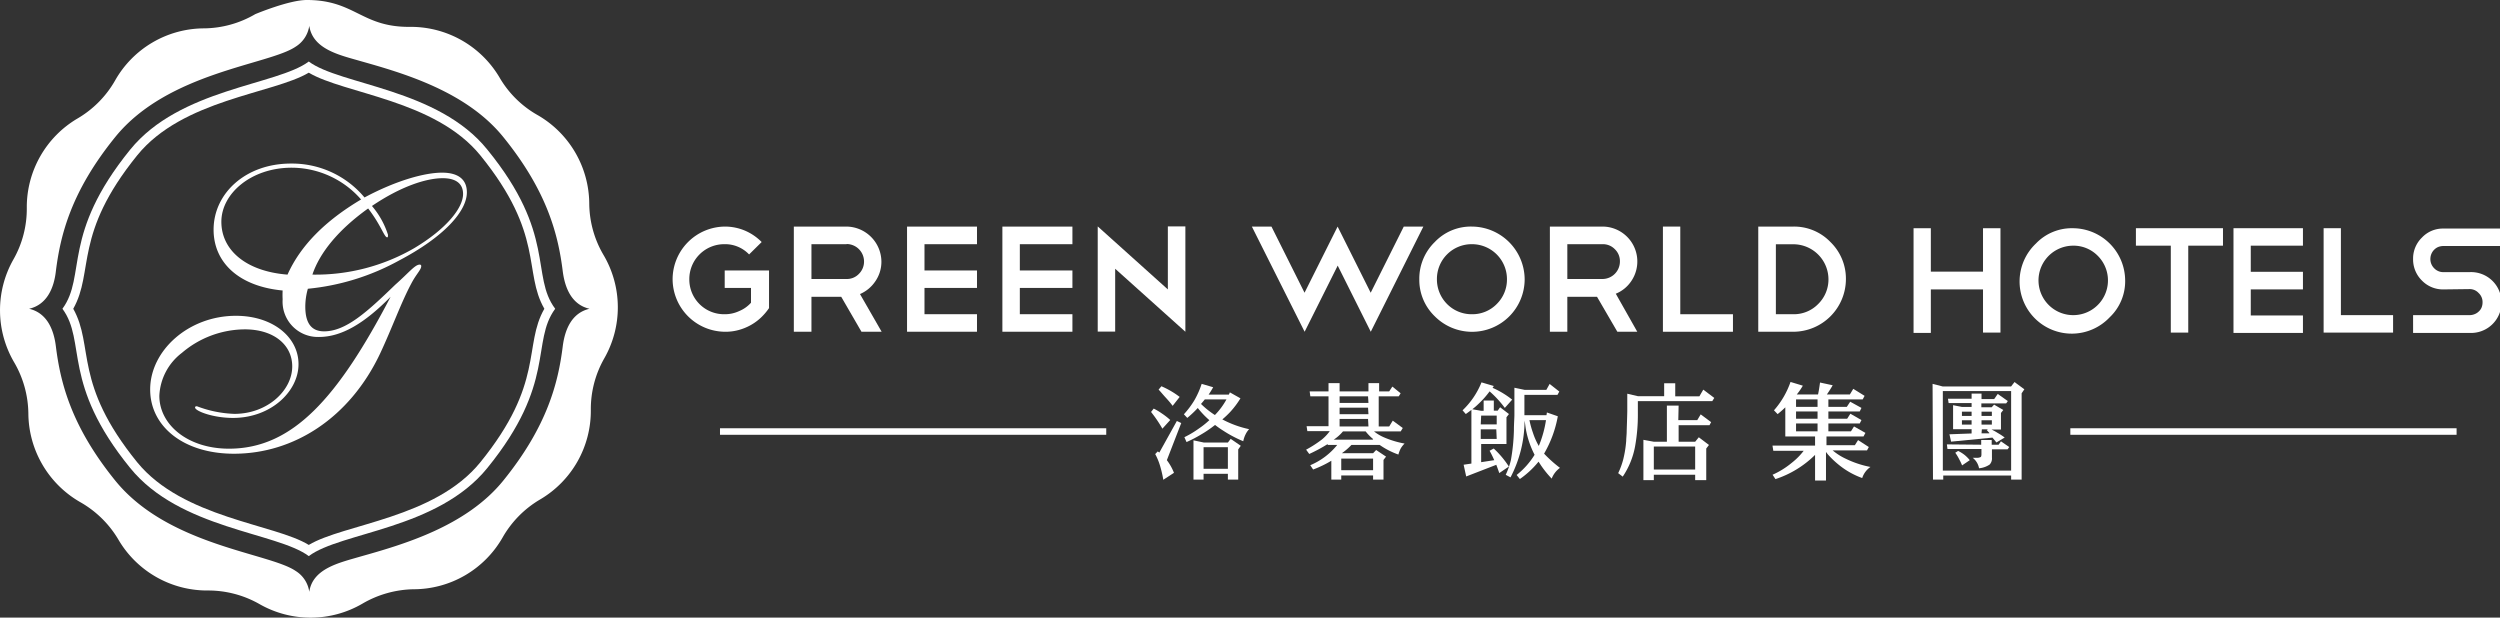
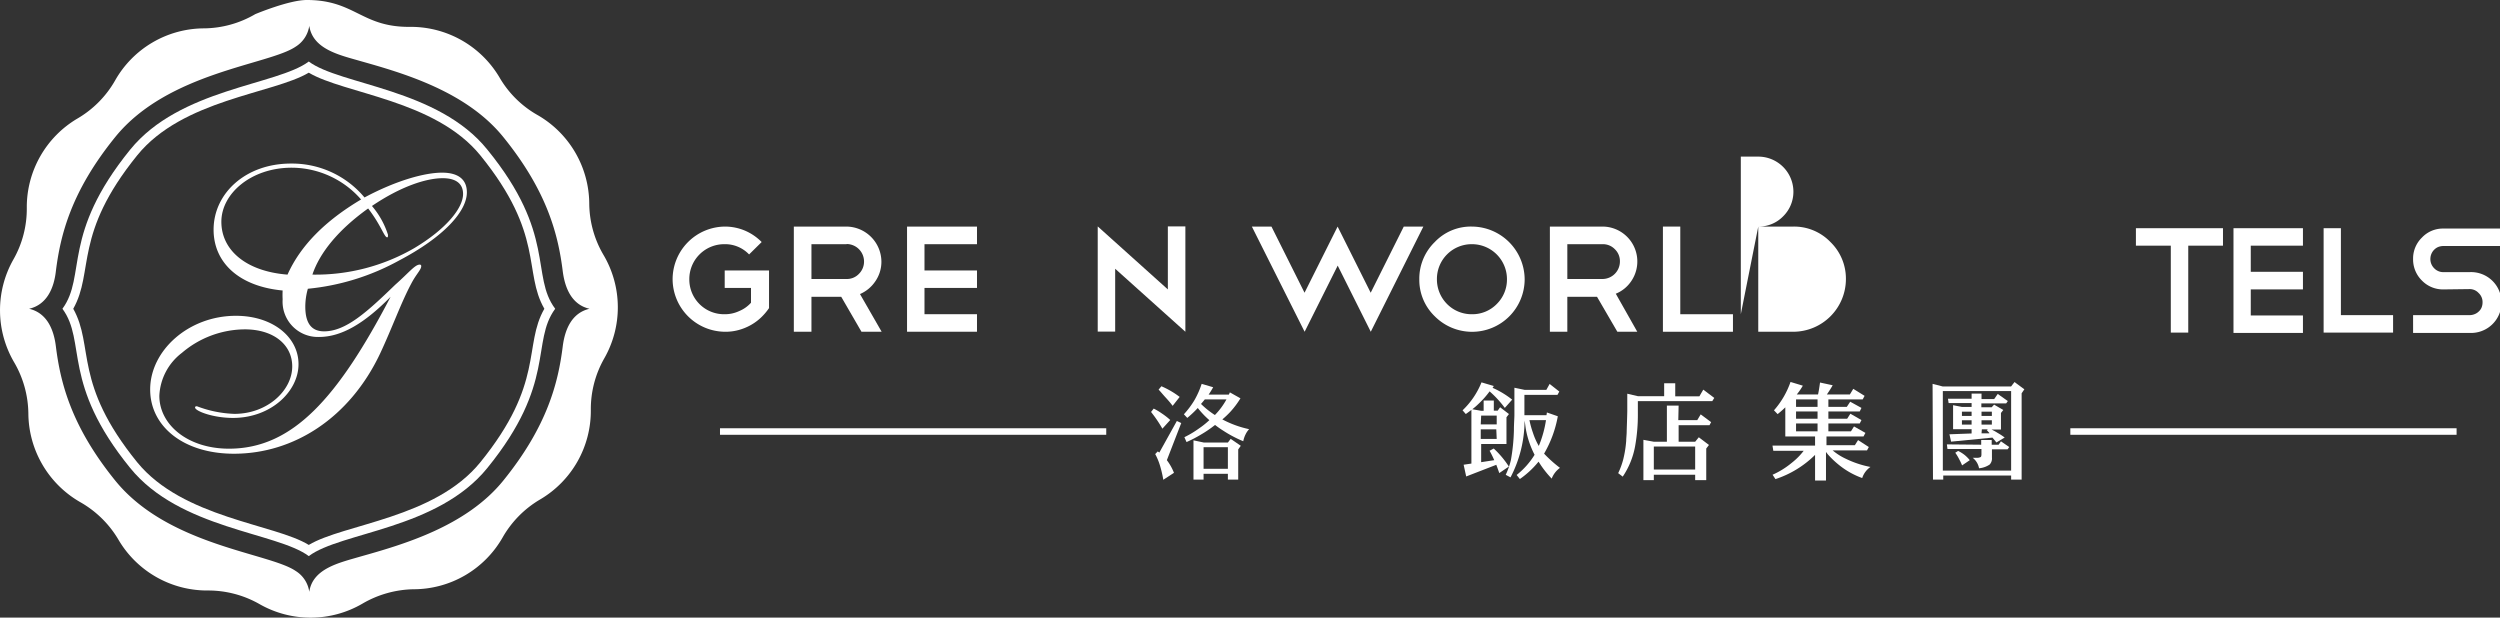
<svg xmlns="http://www.w3.org/2000/svg" id="Layer_1" data-name="Layer 1" viewBox="0 0 302.33 74.69">
  <rect x="0" y="0" width="302.33" height="74.69" fill="#333333" stroke="none" />
  <defs>
    <style>.cls-1{fill:#fff;}</style>
  </defs>
  <title>logo-w</title>
  <path class="cls-1" d="M87.64,27.4a6.2,6.2,0,0,1,2.47.5,6.32,6.32,0,0,1,2,1.37l-1.52,1.5a4,4,0,0,0-3-1.24,4.22,4.22,0,0,0-4.23,4.23A4.2,4.2,0,0,0,87.64,38a4.06,4.06,0,0,0,1.77-.39,3.92,3.92,0,0,0,1.41-1V34.82H87.64V32.71H93v4.55a7.14,7.14,0,0,1-1,1.17,6.21,6.21,0,0,1-1.26.91,6.37,6.37,0,0,1-1.45.58,5.92,5.92,0,0,1-1.59.2,6.38,6.38,0,0,1-6.36-6.36,6.38,6.38,0,0,1,6.36-6.36Z" transform="translate(0 0)" />
  <path class="cls-1" d="M104.18,40.12l-2.45-4.23h-3.6v4.23H96V27.4h6.36a4.27,4.27,0,0,1,4.23,4.24,4.14,4.14,0,0,1-.75,2.4A4.24,4.24,0,0,1,104,35.56l2.62,4.56Zm-1.79-10.59H98.13v4.21l4.26,0a2,2,0,0,0,1.48-.62,2.08,2.08,0,0,0,.62-1.5,2.12,2.12,0,0,0-2.1-2.11Z" transform="translate(0 0)" />
  <path class="cls-1" d="M118.15,27.4v2.13H111.8v3.18h6.35v2.11H111.8V38h6.35v2.12h-8.46V27.4Z" transform="translate(0 0)" />
-   <path class="cls-1" d="M129.69,27.4v2.13h-6.36v3.18h6.36v2.11h-6.36V38h6.36v2.12h-8.47V27.4Z" transform="translate(0 0)" />
  <path class="cls-1" d="M132.75,27.38,141.23,35V27.38h2.12V40.12l-8.49-7.62v7.6h-2.11Z" transform="translate(0 0)" />
  <path class="cls-1" d="M153.76,27.4l4,8,4-8,4,8,4-8h2.37l-6.36,12.72-4-8-4,8L151.39,27.4Z" transform="translate(0 0)" />
  <path class="cls-1" d="M178,27.4a6.42,6.42,0,0,1,6.38,6.36,6.36,6.36,0,0,1-10.87,4.49,6.1,6.1,0,0,1-1.87-4.49,6.17,6.17,0,0,1,1.87-4.49A6,6,0,0,1,178,27.4Zm0,2.13a4.2,4.2,0,0,0-4.23,4.23,4.22,4.22,0,0,0,1.22,3A4.17,4.17,0,0,0,178,38a4.11,4.11,0,0,0,3-1.23,4.16,4.16,0,0,0,1.24-3A4.23,4.23,0,0,0,178,29.53Z" transform="translate(0 0)" />
  <path class="cls-1" d="M195.59,40.12l-2.46-4.23h-3.59v4.23h-2.11V27.4h6.36A4.22,4.22,0,0,1,197.27,34a4.13,4.13,0,0,1-1.87,1.52L198,40.12Zm-1.8-10.59h-4.25v4.21l4.25,0a2.12,2.12,0,0,0,2.11-2.12,2,2,0,0,0-.62-1.49A2,2,0,0,0,193.79,29.53Z" transform="translate(0 0)" />
  <path class="cls-1" d="M201.1,27.4h2.1V38h6.37v2.12H201.1Z" transform="translate(0 0)" />
-   <path class="cls-1" d="M212.63,27.4h4.24a6.09,6.09,0,0,1,4.49,1.87,6.17,6.17,0,0,1,1.87,4.49,6.38,6.38,0,0,1-6.36,6.36h-4.24ZM216.87,38a4.1,4.1,0,0,0,3-1.23,4.16,4.16,0,0,0,1.25-3,4.25,4.25,0,0,0-4.23-4.23h-2.13V38Z" transform="translate(0 0)" />
-   <path class="cls-1" d="M231.41,27.6h2.09v5.25h6.31V27.6h2.11V40.22h-2.11V35H233.5v5.26h-2.09Z" transform="translate(0 0)" />
-   <path class="cls-1" d="M250.69,27.6A6.35,6.35,0,0,1,257,33.91a6,6,0,0,1-1.87,4.46,6.31,6.31,0,1,1-8.92-8.92A6,6,0,0,1,250.69,27.6Zm0,2.11a4.2,4.2,0,1,0,3,1.23A4.1,4.1,0,0,0,250.69,29.71Z" transform="translate(0 0)" />
+   <path class="cls-1" d="M212.63,27.4h4.24a6.09,6.09,0,0,1,4.49,1.87,6.17,6.17,0,0,1,1.87,4.49,6.38,6.38,0,0,1-6.36,6.36h-4.24Za4.1,4.1,0,0,0,3-1.23,4.16,4.16,0,0,0,1.25-3,4.25,4.25,0,0,0-4.23-4.23h-2.13V38Z" transform="translate(0 0)" />
  <path class="cls-1" d="M258.3,27.6h10.53v2.11h-4.2V40.22h-2.11V29.71H258.3Z" transform="translate(0 0)" />
  <path class="cls-1" d="M278.5,27.6v2.11h-6.31v3.16h6.31V35h-6.31v3.15h6.31v2.11h-8.4V27.6Z" transform="translate(0 0)" />
  <path class="cls-1" d="M281,27.6h2.09V38.11h6.31v2.11H281Z" transform="translate(0 0)" />
  <path class="cls-1" d="M295.49,35a3.54,3.54,0,0,1-2.6-1.07,3.58,3.58,0,0,1-1.07-2.62,3.52,3.52,0,0,1,1.07-2.58,3.47,3.47,0,0,1,2.6-1.09h6.84v2.11h-6.84a1.78,1.78,0,0,0-.61.11,1.52,1.52,0,0,0-.51.34,1.57,1.57,0,0,0-.34.51,1.61,1.61,0,0,0-.12.6,1.56,1.56,0,0,0,.46,1.13,1.51,1.51,0,0,0,1.12.47h3.15a3.68,3.68,0,1,1,0,7.35h-6.82V38.11h6.82a1.59,1.59,0,0,0,.62-.12,1.45,1.45,0,0,0,.51-.33,1.31,1.31,0,0,0,.34-.49,1.66,1.66,0,0,0,.11-.62,1.48,1.48,0,0,0-.47-1.11,1.46,1.46,0,0,0-1.11-.48Z" transform="translate(0 0)" />
  <path class="cls-1" d="M37.34,7.44c-3.83,2.88-15.59,3.25-21.6,10.66C7.41,28.37,10.48,33.34,7.55,37.34c2.94,4-.14,9,8.19,19.25,6,7.4,17.76,7.78,21.6,10.66,3.91-2.93,15.57-3.22,21.6-10.66,8.35-10.28,5.24-15.22,8.2-19.25-3-4,.15-9-8.2-19.24C53,10.71,41.14,10.29,37.34,7.44ZM58.09,55.9c-5.5,6.79-16.5,7.45-20.75,10-4.08-2.53-15.24-3.24-20.75-10-7.76-9.56-5.18-14-7.73-18.56,2.55-4.54,0-9,7.73-18.55,5.49-6.78,16.46-7.45,20.75-10,4.32,2.57,15.28,3.28,20.75,10,7.79,9.6,5.17,14.08,7.74,18.55C63.27,41.8,65.88,46.3,58.09,55.9Z" transform="translate(0 0)" />
  <path class="cls-1" d="M38.51,40.75a4.27,4.27,0,0,1-4.33-4.55,10.17,10.17,0,0,1,0-1.07c-5.32-.5-8.35-3.41-8.35-7.35,0-4.43,3.91-8,9.34-8a11.42,11.42,0,0,1,8.91,4.1c3.95-2.11,7.35-3,9.38-3s3,.88,3,2.38c0,2.29-2.76,5.39-8.23,8.26a28.49,28.49,0,0,1-11,3.4,8,8,0,0,0-.31,2.15c0,2,.73,3,2.27,3,2.63,0,5.19-2.33,8.6-5.63C49.42,33,50.18,32,50.75,32a.17.17,0,0,1,.19.19c0,.42-.57.91-1.18,2.06-1.27,2.37-2.3,5.32-3.79,8.5C42.3,50.51,35.56,54.87,28.29,54.87c-6.08,0-10.13-3.29-10.13-7.77,0-4.7,4.63-8.91,10.37-8.91,4.44,0,7.57,2.56,7.57,5.85s-3.33,6.5-7.92,6.5c-2.45,0-4.59-.84-4.59-1.26,0-.11.07-.15.23-.15a14,14,0,0,0,4.52.92c4,0,7-2.83,7-5.74,0-2.6-2.22-4.48-5.74-4.48A11.82,11.82,0,0,0,22,42.67a6.9,6.9,0,0,0-2.73,5.2c0,3.48,3.42,6.39,8.42,6.39,7.73,0,13.17-6.17,19.55-18.37-3.17,3.21-5.92,4.86-8.68,4.86m5.12-16.61a11.17,11.17,0,0,0-8.41-3.86c-4.86,0-8.5,3.1-8.5,6.54s3,6,8,6.39c1.57-3.51,4.55-6.5,8.87-9.07M50.11,30C54,27.67,56,25.14,56,23.46c0-1.23-.84-1.91-2.46-1.91-2,0-5.08,1-8.56,3.36a10.06,10.06,0,0,1,1.94,3.48c0,.2,0,.31-.1.31-.35,0-.73-1.46-2.3-3.49-3.6,2.57-5.86,5.36-6.74,8A23.8,23.8,0,0,0,50.11,30" transform="translate(0 0)" />
  <path class="cls-1" d="M71.26,24.65A12.45,12.45,0,0,0,65,13.91a12.34,12.34,0,0,1-4.58-4.52A12.46,12.46,0,0,0,49.53,3.25C43.7,3.28,42.92,0,37.1,0c-2.16,0-6.23,1.71-6.23,1.71a12.49,12.49,0,0,1-6.22,1.72,12.41,12.41,0,0,0-10.73,6.3,12.46,12.46,0,0,1-4.53,4.59A12.45,12.45,0,0,0,3.24,25.14a12.39,12.39,0,0,1-1.62,6.24,12.45,12.45,0,0,0,.1,12.45A12.55,12.55,0,0,1,3.43,50h0a12.47,12.47,0,0,0,6.3,10.74,12.51,12.51,0,0,1,4.59,4.52,12.44,12.44,0,0,0,10.81,6.15h0a12.51,12.51,0,0,1,6.21,1.62A12.45,12.45,0,0,0,43.83,73,12.68,12.68,0,0,1,50,71.26h0A12.41,12.41,0,0,0,60.78,65a12.51,12.51,0,0,1,4.52-4.59,12.43,12.43,0,0,0,6.15-10.83,12.38,12.38,0,0,1,1.62-6.23A12.45,12.45,0,0,0,73,30.86,12.43,12.43,0,0,1,71.26,24.65ZM68.05,41.91c-.54,4.3-1.82,9.58-7.18,16.2-4.5,5.57-12.2,7.76-17.3,9.2-2.51.74-5.75,1.42-6.17,4.26a3.54,3.54,0,0,0-1.64-2.52C32.59,66.86,20.31,66,13.93,58.11c-5.36-6.62-6.63-11.9-7.17-16.2-.26-2.14-1.13-4.08-3.24-4.57,2.1-.48,3-2.41,3.24-4.57.54-4.3,1.81-9.58,7.17-16.19C20.31,8.7,32.57,7.84,35.76,5.64A3.56,3.56,0,0,0,37.4,3.12c.43,2.86,3.7,3.54,6.17,4.26,5.1,1.44,12.8,3.63,17.3,9.2,5.36,6.61,6.64,11.89,7.18,16.19.27,2.16,1.14,4.09,3.24,4.57C69.19,37.83,68.32,39.75,68.05,41.91Z" transform="translate(0 0)" />
  <rect class="cls-1" x="87.07" y="51.79" width="46.71" height="0.79" />
  <rect class="cls-1" x="250.37" y="51.79" width="46.71" height="0.79" />
  <path class="cls-1" d="M139.2,49.82l.32-.41a7.94,7.94,0,0,1,1,.6,8.23,8.23,0,0,1,1,.78l-.95,1.05A15.89,15.89,0,0,0,139.2,49.82Zm1,4.91,2.12-3.82.53.25-1.74,4.49a6.27,6.27,0,0,1,.86,1.53l-1.29.84a13.86,13.86,0,0,0-.38-1.65,7.58,7.58,0,0,0-.6-1.46l.31-.32.11.08Zm-.09-7.61.34-.41A10.43,10.43,0,0,1,142.66,48l-.85,1.08c-.19-.26-.47-.6-.84-1S140.32,47.32,140.11,47.12Zm7.71,3.6a12.39,12.39,0,0,0,1.57.7,12.23,12.23,0,0,0,1.67.48,2.49,2.49,0,0,0-.43.63,3.13,3.13,0,0,0-.28.83,14.6,14.6,0,0,1-2.41-1.27c-.34-.21-.68-.45-1-.7a14.18,14.18,0,0,1-1.7,1.16,15.7,15.7,0,0,1-1.75.91l-.26-.59A11.84,11.84,0,0,0,145,51.81a10,10,0,0,0,1.25-1,10.61,10.61,0,0,1-1.4-1.47,13.07,13.07,0,0,1-1.27,1.2l-.41-.44a10.66,10.66,0,0,0,1.26-1.68,10.41,10.41,0,0,0,.89-2l1.39.41a9.93,9.93,0,0,1-.55.89h2.45l.12-.27,1.28.72a10.43,10.43,0,0,1-1.23,1.64A11.24,11.24,0,0,1,147.82,50.72Zm-3.49,2.53,1.27.27h2.89l.34-.45,1.22.84-.31.44V58h-1.25v-.7h-2.94V58h-1.22Zm2.59-3.06a8.59,8.59,0,0,0,1.4-1.89H145.7c-.15.19-.31.38-.46.55A10.3,10.3,0,0,0,146.92,50.19Zm-1.37,3.89v2.61h2.94V54.08Z" transform="translate(0 0)" />
-   <path class="cls-1" d="M163.43,53.81a7.54,7.54,0,0,1-1.16,1h3.78l.37-.39,1.2.8-.31.4V58h-1.26v-.5H162.2V58H161V55.72a13.2,13.2,0,0,1-2.2,1.06l-.35-.52a8.32,8.32,0,0,0,3.26-2.45h-1.15V53.7a19.17,19.17,0,0,1-2.23,1.2l-.38-.52a14,14,0,0,0,1.92-1.24,5.28,5.28,0,0,0,.94-1H158.1l-.09-.6h2.65V47.93h-2.2l-.08-.6h2.28v-1H162v1h3.49v-1h1.29v1H168l.38-.58,1,.81-.23.37h-2.42v3.64H168l.43-.7,1.21.89-.25.41h-3.23a5.47,5.47,0,0,0,1.28.75,11.3,11.3,0,0,0,2.42.72,2.74,2.74,0,0,0-.47.6,3.72,3.72,0,0,0-.28.73,9.46,9.46,0,0,1-2.26-1.16Zm1.72-1.64h-2.74a5.34,5.34,0,0,1-1.12,1H166l.06-.07A5.62,5.62,0,0,1,165.15,52.17Zm.29-4.24H162v.8h3.49Zm0,1.37H162v.79h3.49Zm0,1.36H162v.91h3.49Zm-3.24,4.8v1.4h3.85v-1.4Z" transform="translate(0 0)" />
  <path class="cls-1" d="M180.7,55.65a11.94,11.94,0,0,0-.56-1.14l.5-.27a11.28,11.28,0,0,1,1.83,2.18l-1.16.79c-.11-.33-.23-.66-.36-1l-3.64,1.41L177,56.2l.94-.14V49.57c-.17.13-.39.3-.68.5l-.39-.45a9.57,9.57,0,0,0,2.29-3.38l1.49.44-.15.22a10.76,10.76,0,0,1,2.37,1.43l-.89,1a12.34,12.34,0,0,0-1.84-2,10.62,10.62,0,0,1-1.33,1.5,7.87,7.87,0,0,1-.76.66l1.07.19h.3V48.44h1.23v1.22h.47l.29-.41,1.07.82-.3.39v3.23h-3.06v2.2Zm-1.63-4.33H181V50.26h-1.88Zm1.88.6h-1.88v1.16H181Zm3.42-1.06a14.94,14.94,0,0,1-1.7,6.87l-.58-.31a9.47,9.47,0,0,0,.62-1.75,23.58,23.58,0,0,0,.37-3.61c0-.84.06-1.47.06-1.91V46.89l1.25.26H187l.4-.72,1.17.92-.22.4h-4v2.46h2.67l.05-.33,1.32.46a13.92,13.92,0,0,1-1.66,4.52,15.45,15.45,0,0,0,1.92,1.72,2.86,2.86,0,0,0-1,1.3,12.48,12.48,0,0,1-1.29-1.59l-.3-.46a11,11,0,0,1-2.26,2.1l-.39-.49A9.41,9.41,0,0,0,185.58,55l-.06-.12a11.18,11.18,0,0,1-.88-2.42c-.07-.3-.13-.62-.18-1Q184.43,51.19,184.37,50.86Zm1.72,3.07a13.34,13.34,0,0,0,.87-3.12h-2a11.29,11.29,0,0,0,.42,1.52A8.23,8.23,0,0,0,186.09,53.93Z" transform="translate(0 0)" />
  <path class="cls-1" d="M202.59,47.93h2.92l.47-.81,1.33,1-.24.39h-9V50a21.35,21.35,0,0,1-.34,4,9.62,9.62,0,0,1-1.49,3.64l-.55-.42a9.16,9.16,0,0,0,.63-1.74,13.42,13.42,0,0,0,.34-2.17c0-.33.06-.73.06-1.21.05-1.47.07-2.27.07-2.39v-2.1l1.28.3h3.18V46.35h1.34Zm.37,2.88h2.29l.42-.7,1.26.94-.2.37H203v2h2l.44-.54,1.23.93-.33.43v3.82H205v-.65h-5v.65h-1.26V53.19l1.26.23h1.58V49.05H203ZM200,54v2.78h5V54Z" transform="translate(0 0)" />
  <path class="cls-1" d="M221.11,49.2h2.23l.41-.62,1.36.75-.21.43h-3.79v.88h2.27l.39-.61,1.34.77-.21.41h-3.79v.95h2.73l.37-.59,1.38.78-.23.43h-4.48v1.06h3.43l.39-.62,1.3.84-.22.41h-4.15a7,7,0,0,0,1.57,1,11.86,11.86,0,0,0,3,1,2.6,2.6,0,0,0-1,1.34,9.57,9.57,0,0,1-2.77-1.55,10.81,10.81,0,0,1-1.34-1.26c-.11-.13-.2-.25-.27-.35v3.46h-1.32V55l-.06.07a12.23,12.23,0,0,1-4.73,2.87l-.35-.53a9.87,9.87,0,0,0,2.32-1.44,8.1,8.1,0,0,0,1.44-1.45h-3.67l-.1-.63h5.15V52.78H215.9V49.26a10.86,10.86,0,0,1-.93.82l-.44-.46a10.25,10.25,0,0,0,2-3.43l1.49.45a7.57,7.57,0,0,1-.73,1.06h2.57q.1-.42.24-1.44l1.53.33c-.16.29-.39.66-.7,1.11h2.78l.41-.68,1.37.85-.23.43h-4.15Zm-3.91,0h2.6v-.9h-2.6Zm0,1.44h2.6v-.88h-2.6Zm0,.57v.95h2.6v-.95Z" transform="translate(0 0)" />
  <path class="cls-1" d="M233.71,46.42l1.24.32h8.25l.42-.54,1.19.88-.33.48V58h-1.27v-.49H235V58h-1.24Zm1.24.87v9.62h8.26V47.29Zm4.64,6.49v-.57h1.27v.57h.84l.28-.41,1,.69-.2.28h-1.89v1a1.07,1.07,0,0,1-.28.84,2.73,2.73,0,0,1-1.28.45,2.07,2.07,0,0,0-.77-1.27l.48,0a.88.88,0,0,0,.46-.08c.08,0,.12-.17.12-.34v-.64h-4.11l-.07-.56Zm-1.16-1.36V51.9h-2.24V49l1.07.21h1.17v-.47h-2.78l-.08-.52h2.86V47.6h1.2v.66h1.53l.43-.62,1.22.86-.2.28h-3v.47h1.25l.29-.32,1.11.65-.28.36v2h-1.15a6.58,6.58,0,0,1,.76.42,7.66,7.66,0,0,1,.84.55l-1,.6-.24-.3-.24-.29-5,.49-.2-.89Zm-2,2.35.37-.24a4.38,4.38,0,0,1,.76.47,4.43,4.43,0,0,1,.65.65l-.93.63a6.89,6.89,0,0,0-.35-.74A6.07,6.07,0,0,0,236.47,54.77Zm2-4.47v-.52h-1.17v.52Zm0,.52h-1.17v.53h1.17Zm1.2-.52h1.25v-.52h-1.25Zm0,.52v.53h1.25v-.53Zm0,1.58.94,0,0-.05-.11-.12-.2-.23.16-.08h-.75Z" transform="translate(0 0)" />
</svg>